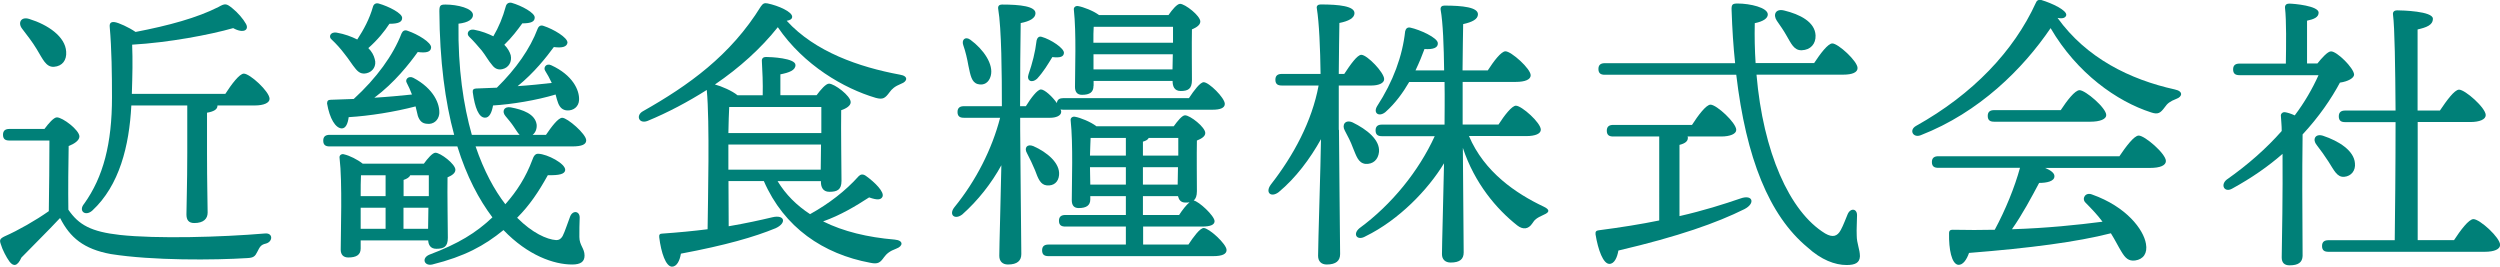
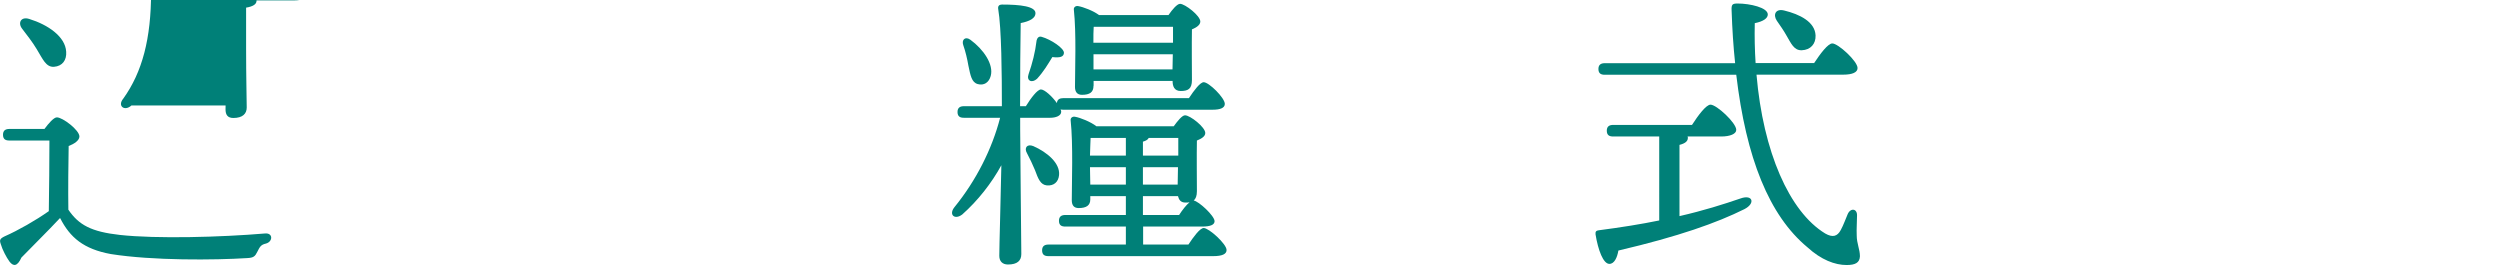
<svg xmlns="http://www.w3.org/2000/svg" version="1.1" id="レイヤー_1" x="0px" y="0px" viewBox="0 0 241.77 25.8" style="enable-background:new 0 0 241.77 25.8;" xml:space="preserve">
  <style type="text/css">
	.st0{fill:#008078;}
</style>
  <g>
-     <path class="st0" d="M4.3,12.47c0.39-0.53,0.9-1.12,1.2-1.12c0.56,0,2.18,1.23,2.18,1.85c0,0.39-0.53,0.73-1.04,0.92   c-0.03,1.37-0.06,4.42-0.03,6.16c1.01,1.48,2.21,2.13,4.98,2.44c3.56,0.39,9.77,0.22,14.03-0.14c0.81-0.08,0.78,0.81,0.08,0.98   c-0.5,0.11-0.59,0.36-0.81,0.78c-0.22,0.45-0.36,0.59-0.98,0.62c-3.16,0.2-9.16,0.25-13.19-0.39c-2.63-0.48-3.95-1.6-4.9-3.47H5.79   c-1.2,1.29-2.58,2.63-3.72,3.81c-0.39,0.87-0.78,0.87-1.15,0.39c-0.31-0.42-0.7-1.18-0.84-1.68c-0.14-0.39-0.11-0.53,0.36-0.76   c1.34-0.59,3-1.54,4.28-2.44c0.03-1.6,0.06-5.29,0.06-6.83H0.91c-0.36,0-0.62-0.11-0.62-0.56c0-0.42,0.25-0.56,0.62-0.56   C0.91,12.47,4.3,12.47,4.3,12.47z M2.15,2.79C1.7,2.23,2.01,1.58,2.82,1.83C4.64,2.39,6.32,3.54,6.4,5   c0.06,0.81-0.36,1.4-1.18,1.46C4.44,6.51,4.13,5.7,3.55,4.75C3.13,4.05,2.59,3.37,2.15,2.79z M12.7,10.21   c-0.2,3.89-1.15,7.73-3.78,10.16c-0.67,0.59-1.37,0.03-0.78-0.67c1.85-2.58,2.69-5.82,2.69-10.28c0-2.18-0.03-4.68-0.22-6.83   c-0.03-0.34,0.11-0.5,0.48-0.45s1.37,0.5,2.02,0.95c3.22-0.62,5.96-1.37,8.01-2.41c0.64-0.36,0.76-0.36,1.34,0.11   c0.53,0.42,1.06,1.04,1.32,1.51c0.34,0.59-0.22,0.98-1.23,0.42c-2.24,0.64-6.24,1.4-9.77,1.6c0.06,1.54,0.03,2.88-0.03,4.76h9.04   c0.59-0.92,1.37-1.96,1.79-1.96c0.59,0,2.49,1.74,2.49,2.44c0,0.39-0.56,0.64-1.43,0.64h-3.61v0.03c0,0.34-0.34,0.56-1.01,0.67   v3.92c0,2.91,0.06,4.93,0.06,5.74c0,0.59-0.39,1.01-1.29,1.01c-0.56,0-0.76-0.31-0.76-0.84c0-0.92,0.08-2.88,0.08-5.91V10.2H12.7   V10.21z" />
-     <path class="st0" d="M45.99,14.15c0.81,2.38,1.82,4.23,2.88,5.6c1.12-1.26,1.99-2.63,2.6-4.26c0.14-0.42,0.31-0.64,0.59-0.62   c0.87,0.03,2.63,0.95,2.6,1.57c-0.03,0.39-0.56,0.53-1.68,0.5c-0.9,1.62-1.76,2.91-2.97,4.12c1.46,1.46,2.86,2.1,3.78,2.16   c0.28,0,0.45-0.11,0.62-0.39c0.22-0.42,0.53-1.4,0.73-1.9c0.25-0.62,0.92-0.53,0.92,0.11c-0.03,0.53-0.03,1.32-0.03,1.88   c0,0.81,0.5,1.09,0.5,1.79c0,0.59-0.36,0.87-1.2,0.87c-1.76,0-4.28-0.87-6.64-3.33c-1.85,1.51-3.75,2.55-6.89,3.33   c-0.78,0.17-1.06-0.62-0.28-0.95c2.8-1.06,4.51-2.1,6.1-3.61c-1.29-1.71-2.49-3.95-3.39-6.86H31.88c-0.36,0-0.62-0.11-0.62-0.56   c0-0.42,0.25-0.56,0.62-0.56h12.04c-0.87-3.19-1.4-7.14-1.43-11.96c0-0.56,0.11-0.64,0.59-0.64c1.15,0,2.66,0.36,2.66,1.01   c0,0.39-0.42,0.73-1.4,0.84c-0.06,4.34,0.48,7.9,1.29,10.75h4.62c-0.2-0.2-0.36-0.5-0.56-0.78c-0.22-0.34-0.53-0.7-0.81-1.04   c-0.36-0.42-0.17-0.95,0.5-0.84c1.18,0.22,2.38,0.64,2.52,1.68c0.03,0.39-0.11,0.76-0.39,0.98h1.29c0.53-0.78,1.18-1.65,1.57-1.65   c0.5,0,2.32,1.57,2.32,2.18c0,0.39-0.39,0.59-1.37,0.59h-9.33V14.15z M31.63,10.01c0-0.25,0.11-0.36,0.34-0.36   c0.78-0.03,1.54-0.06,2.24-0.08c2.21-2.02,3.81-4.23,4.62-6.33c0.11-0.25,0.31-0.39,0.62-0.25c0.92,0.31,2.3,1.12,2.24,1.62   c-0.03,0.42-0.48,0.53-1.29,0.42C39.62,6.12,38.16,8,36.2,9.45c1.34-0.08,2.55-0.2,3.64-0.31c-0.14-0.39-0.34-0.81-0.5-1.12   c-0.2-0.31,0.14-0.73,0.62-0.5c2.02,1.06,2.6,2.58,2.52,3.5c-0.08,0.64-0.59,1.04-1.2,0.95c-0.45-0.03-0.7-0.28-0.87-0.76   c-0.06-0.25-0.14-0.59-0.22-0.92c-2.02,0.53-4.45,0.92-6.47,1.04c-0.08,0.62-0.28,1.09-0.67,1.09   C32.44,12.39,31.88,11.47,31.63,10.01z M32.53,3.15c0.81,0.14,1.46,0.39,2.02,0.67c0.64-0.98,1.18-1.99,1.51-3.14   c0.06-0.25,0.25-0.42,0.56-0.34c0.98,0.28,2.3,0.95,2.27,1.4c0,0.39-0.36,0.56-1.23,0.56c-0.45,0.7-1.15,1.57-2.04,2.35   c0.34,0.34,0.53,0.7,0.62,1.06c0.2,0.64-0.17,1.23-0.78,1.37c-0.48,0.11-0.78-0.06-1.09-0.45c-0.31-0.36-0.64-0.92-1.06-1.43   c-0.36-0.48-0.81-0.98-1.23-1.37C31.74,3.57,31.94,3.07,32.53,3.15z M34.88,23.25v0.78c0,0.62-0.42,0.87-1.2,0.87   c-0.48,0-0.73-0.28-0.73-0.76c0-1.6,0.17-6.52-0.11-8.85c-0.06-0.28,0.2-0.45,0.45-0.36c0.5,0.11,1.29,0.5,1.79,0.9h5.91   c0.36-0.5,0.84-1.06,1.12-1.06c0.48,0,1.93,1.09,1.93,1.65c0,0.34-0.36,0.56-0.76,0.73c-0.03,1.46,0.03,5.07,0.03,5.85   c0,0.87-0.39,1.06-1.12,1.06c-0.56,0-0.76-0.39-0.78-0.81H34.88z M34.91,16.95c-0.03,0.45-0.03,1.29-0.03,2.02h2.41v-2.02H34.91z    M34.88,22.13h2.41v-2.04h-2.41V22.13z M39.67,16.95c-0.08,0.2-0.31,0.34-0.64,0.45v1.57h2.44c0-0.76,0-1.48,0-2.02H39.67z    M39.02,20.09v2.04h2.38l0.03-2.04H39.02z M45.83,2.87c0.76,0.14,1.37,0.39,1.88,0.64c0.53-0.9,0.92-1.85,1.2-2.88   c0.06-0.25,0.25-0.42,0.56-0.36c0.98,0.28,2.27,0.98,2.24,1.43c0,0.39-0.34,0.56-1.2,0.56c-0.45,0.62-1.01,1.37-1.74,2.07   c0.34,0.34,0.53,0.7,0.62,1.01c0.14,0.64-0.2,1.2-0.78,1.34c-0.42,0.11-0.76-0.03-1.04-0.42c-0.31-0.34-0.62-0.92-0.98-1.37   c-0.36-0.42-0.81-0.95-1.2-1.32C45.07,3.29,45.27,2.79,45.83,2.87z M51.99,2.79c0.11-0.28,0.31-0.39,0.59-0.28   c0.95,0.31,2.32,1.12,2.3,1.62c-0.06,0.39-0.48,0.53-1.32,0.42c-0.7,0.95-1.9,2.49-3.5,3.78c1.23-0.08,2.32-0.2,3.3-0.31   c-0.2-0.42-0.42-0.84-0.64-1.18c-0.2-0.31,0.11-0.76,0.59-0.53c2.07,0.95,2.74,2.41,2.69,3.36c-0.03,0.64-0.53,1.04-1.15,1.01   c-0.45-0.03-0.7-0.28-0.87-0.7c-0.08-0.22-0.17-0.5-0.25-0.84c-1.85,0.56-4.23,0.95-6.05,1.06c-0.11,0.64-0.34,1.2-0.78,1.18   c-0.59,0-0.98-0.95-1.18-2.46c-0.03-0.25,0.08-0.34,0.31-0.36c0.7-0.03,1.34-0.06,2.02-0.08C49.91,6.65,51.26,4.72,51.99,2.79z" />
-     <path class="st0" d="M70.47,21.88c1.65-0.28,3.05-0.59,4.23-0.87c1.2-0.28,1.4,0.56,0.31,1.06c-2.04,0.84-4.84,1.65-9.16,2.46   c-0.11,0.67-0.39,1.26-0.87,1.26c-0.59-0.03-1.04-1.32-1.23-2.86c-0.03-0.25,0.08-0.34,0.31-0.34c1.57-0.11,3.02-0.25,4.37-0.42   c0.03-2.69,0.22-10.36-0.08-13.47c-1.82,1.15-3.75,2.18-5.74,3c-0.84,0.31-1.15-0.56-0.42-0.95c4.4-2.49,8.46-5.38,11.4-10.14   c0.2-0.28,0.34-0.34,0.64-0.28c1.06,0.22,2.38,0.81,2.38,1.29c0,0.22-0.2,0.34-0.53,0.39c2.74,3,7,4.48,10.95,5.21   c0.87,0.14,0.7,0.67,0.14,0.87c-0.67,0.28-0.9,0.5-1.15,0.84c-0.42,0.56-0.62,0.73-1.34,0.53c-3.05-0.9-6.94-3.14-9.46-6.83   c-1.62,2.04-3.7,3.92-6.08,5.54c0.64,0.17,1.68,0.62,2.18,1.04h2.44c0.03-1.12-0.03-2.44-0.08-3.28c-0.03-0.28,0.14-0.42,0.39-0.42   c0.48,0,2.86,0.11,2.86,0.78c0,0.5-0.59,0.73-1.46,0.9v2.02h3.5c0.39-0.53,0.9-1.12,1.2-1.12c0.53,0,2.1,1.18,2.1,1.79   c0,0.36-0.45,0.62-0.92,0.78c-0.03,1.82,0.03,5.91,0.03,6.83c0,0.87-0.42,1.06-1.18,1.06c-0.64,0-0.81-0.5-0.81-0.95v-0.08H75.2   c0.78,1.29,1.85,2.35,3.14,3.19c1.82-1.01,3.42-2.24,4.7-3.67c0.17-0.17,0.39-0.25,0.7-0.03c0.87,0.62,1.82,1.57,1.6,2.02   c-0.14,0.28-0.45,0.36-1.29,0.06c-1.29,0.84-2.8,1.74-4.45,2.32c1.96,0.98,4.31,1.54,6.92,1.76c0.9,0.08,0.81,0.64,0.17,0.87   c-0.67,0.25-0.95,0.5-1.2,0.84c-0.36,0.5-0.56,0.7-1.34,0.53c-4.51-0.84-8.32-3.39-10.28-7.9h-3.42L70.47,21.88z M70.52,10.35   c-0.03,0.53-0.06,1.51-0.08,2.52h8.99c0-0.98,0-1.9,0-2.52H70.52z M79.37,16.42l0.03-2.44h-8.96v1.76v0.67h8.93V16.42z" />
+     <path class="st0" d="M4.3,12.47c0.39-0.53,0.9-1.12,1.2-1.12c0.56,0,2.18,1.23,2.18,1.85c0,0.39-0.53,0.73-1.04,0.92   c-0.03,1.37-0.06,4.42-0.03,6.16c1.01,1.48,2.21,2.13,4.98,2.44c3.56,0.39,9.77,0.22,14.03-0.14c0.81-0.08,0.78,0.81,0.08,0.98   c-0.5,0.11-0.59,0.36-0.81,0.78c-0.22,0.45-0.36,0.59-0.98,0.62c-3.16,0.2-9.16,0.25-13.19-0.39c-2.63-0.48-3.95-1.6-4.9-3.47H5.79   c-1.2,1.29-2.58,2.63-3.72,3.81c-0.39,0.87-0.78,0.87-1.15,0.39c-0.31-0.42-0.7-1.18-0.84-1.68c-0.14-0.39-0.11-0.53,0.36-0.76   c1.34-0.59,3-1.54,4.28-2.44c0.03-1.6,0.06-5.29,0.06-6.83H0.91c-0.36,0-0.62-0.11-0.62-0.56c0-0.42,0.25-0.56,0.62-0.56   C0.91,12.47,4.3,12.47,4.3,12.47z M2.15,2.79C1.7,2.23,2.01,1.58,2.82,1.83C4.64,2.39,6.32,3.54,6.4,5   c0.06,0.81-0.36,1.4-1.18,1.46C4.44,6.51,4.13,5.7,3.55,4.75C3.13,4.05,2.59,3.37,2.15,2.79z M12.7,10.21   c-0.67,0.59-1.37,0.03-0.78-0.67c1.85-2.58,2.69-5.82,2.69-10.28c0-2.18-0.03-4.68-0.22-6.83   c-0.03-0.34,0.11-0.5,0.48-0.45s1.37,0.5,2.02,0.95c3.22-0.62,5.96-1.37,8.01-2.41c0.64-0.36,0.76-0.36,1.34,0.11   c0.53,0.42,1.06,1.04,1.32,1.51c0.34,0.59-0.22,0.98-1.23,0.42c-2.24,0.64-6.24,1.4-9.77,1.6c0.06,1.54,0.03,2.88-0.03,4.76h9.04   c0.59-0.92,1.37-1.96,1.79-1.96c0.59,0,2.49,1.74,2.49,2.44c0,0.39-0.56,0.64-1.43,0.64h-3.61v0.03c0,0.34-0.34,0.56-1.01,0.67   v3.92c0,2.91,0.06,4.93,0.06,5.74c0,0.59-0.39,1.01-1.29,1.01c-0.56,0-0.76-0.31-0.76-0.84c0-0.92,0.08-2.88,0.08-5.91V10.2H12.7   V10.21z" />
    <path class="st0" d="M98.66,12.56c0,1.99,0.11,10.84,0.11,12.01c0,0.64-0.39,1.01-1.29,1.01c-0.53,0-0.84-0.31-0.84-0.84   c0-0.92,0.14-5.52,0.2-8.76c-0.95,1.74-2.27,3.42-3.78,4.76c-0.73,0.56-1.34,0.03-0.76-0.7c2.1-2.58,3.64-5.63,4.42-8.65h-3.5   c-0.36,0-0.62-0.11-0.62-0.56c0-0.42,0.25-0.56,0.62-0.56h3.67c0-3.02-0.03-7.5-0.36-9.44c-0.03-0.25,0.11-0.39,0.36-0.39   c1.79,0,3.25,0.17,3.25,0.84c0,0.48-0.56,0.78-1.43,0.95c-0.03,1.4-0.06,5.4-0.06,8.04h0.56c0.5-0.81,1.12-1.62,1.46-1.62   s1.09,0.67,1.54,1.32c0.03-0.36,0.28-0.48,0.62-0.48h12.15c0.5-0.76,1.09-1.54,1.43-1.54c0.5,0,2.04,1.51,2.04,2.1   c0,0.39-0.45,0.56-1.15,0.56h-14.48c-0.08,0-0.17,0-0.25-0.03c0.03,0.08,0.06,0.17,0.06,0.22c0,0.42-0.56,0.59-1.06,0.59h-2.91   V12.56z M93.15,4.35c-0.17-0.5,0.2-0.87,0.7-0.5c1.26,0.92,2.27,2.38,1.96,3.5c-0.17,0.62-0.64,0.95-1.26,0.78   c-0.59-0.17-0.7-0.84-0.9-1.79C93.54,5.7,93.37,4.97,93.15,4.35z M101.24,17.93c-0.62-0.06-0.84-0.64-1.15-1.48   c-0.22-0.53-0.5-1.12-0.78-1.65c-0.28-0.48,0-0.92,0.62-0.67c1.34,0.59,2.6,1.65,2.49,2.8C102.36,17.6,101.91,17.99,101.24,17.93z    M99.47,7.18c0.36-1.04,0.64-2.1,0.78-3.28c0.06-0.22,0.2-0.42,0.48-0.34c0.9,0.25,2.21,1.12,2.16,1.57   c-0.03,0.36-0.36,0.48-1.12,0.39c-0.45,0.73-0.84,1.4-1.48,2.1C99.78,8.08,99.25,7.8,99.47,7.18z M114.93,23.65   c0.5-0.76,1.12-1.6,1.48-1.6c0.5,0,2.21,1.54,2.21,2.13c0,0.39-0.42,0.59-1.29,0.59H101.4c-0.36,0-0.62-0.11-0.62-0.56   c0-0.42,0.25-0.56,0.62-0.56h7.48v-1.74h-5.85c-0.36,0-0.62-0.11-0.62-0.56c0-0.42,0.25-0.56,0.62-0.56h5.85v-1.82h-3.44v0.31   c0,0.59-0.39,0.84-1.12,0.84c-0.45,0-0.67-0.25-0.67-0.76c0-1.68,0.14-5.4-0.11-7.73c-0.03-0.22,0.17-0.39,0.42-0.34   c0.5,0.08,1.54,0.5,2.07,0.92h7.48c0.36-0.5,0.81-1.06,1.09-1.06c0.5,0,1.96,1.15,1.96,1.71c0,0.34-0.39,0.56-0.81,0.73   c-0.03,1.26,0,4.23,0,4.9c0,0.45-0.11,0.73-0.31,0.9c0.5,0.08,1.99,1.46,2.02,1.99c0,0.36-0.39,0.53-1.23,0.53h-5.68v1.74   C110.55,23.65,114.93,23.65,114.93,23.65z M105.75,8.3c0,0.62-0.36,0.87-1.12,0.87c-0.45,0-0.67-0.28-0.67-0.76   c0-1.65,0.14-5.18-0.11-7.48c-0.03-0.22,0.17-0.39,0.42-0.34c0.48,0.08,1.46,0.45,2.02,0.87H113c0.36-0.53,0.84-1.09,1.12-1.09   c0.48,0,1.96,1.15,1.96,1.71c0,0.34-0.39,0.59-0.81,0.76c-0.03,1.29,0,4.2,0,4.9c0,0.87-0.39,1.06-1.09,1.06   c-0.64,0-0.78-0.5-0.78-0.95V7.83h-7.64V8.3H105.75z M105.47,13.34c-0.03,0.39-0.03,1.09-0.06,1.71h3.47v-1.71H105.47z    M108.88,17.85v-1.68h-3.47l0.03,1.68H108.88z M105.77,2.59c-0.03,0.34-0.03,0.95-0.03,1.54h7.7V2.59H105.77z M113.39,6.71   l0.03-1.46h-7.67v1.46H113.39z M110.53,15.05h3.42c0-0.64,0-1.26,0-1.71h-2.86c-0.08,0.17-0.28,0.28-0.56,0.36V15.05z    M113.89,17.85l0.03-1.68h-3.39v1.68H113.89z M110.53,20.79h3.5c0.31-0.48,0.7-0.98,1.01-1.23c-0.11,0.03-0.25,0.03-0.39,0.03   c-0.48,0-0.64-0.28-0.73-0.62h-3.39V20.79z" />
-     <path class="st0" d="M129.49,12.56c0,1.99,0.11,10.84,0.11,12.01c0,0.64-0.39,1.01-1.29,1.01c-0.53,0-0.84-0.31-0.84-0.84   c0-1.2,0.25-8.85,0.28-11.28c-1.06,1.9-2.44,3.75-4.09,5.12c-0.73,0.56-1.34,0.06-0.76-0.73c2.21-2.83,3.98-6.13,4.62-9.58h-3.56   c-0.36,0-0.62-0.11-0.62-0.56c0-0.42,0.25-0.56,0.62-0.56h3.75c-0.03-2.44-0.14-4.98-0.36-6.33c-0.06-0.25,0.11-0.39,0.36-0.39   c1.82,0,3.28,0.17,3.28,0.84c0,0.48-0.59,0.78-1.46,0.95c-0.03,0.92-0.03,2.91-0.06,4.93H130c0.59-0.9,1.26-1.85,1.65-1.85   c0.56,0,2.21,1.71,2.21,2.35c0,0.42-0.59,0.62-1.23,0.62h-3.16v4.29H129.49z M130.83,14.27c-0.2-0.56-0.5-1.12-0.78-1.65   c-0.31-0.56,0.06-1.09,0.76-0.78c1.37,0.67,2.66,1.68,2.55,2.86c-0.08,0.73-0.56,1.2-1.32,1.15   C131.34,15.75,131.17,15.08,130.83,14.27z M142.06,13.15c1.48,3.5,4.56,5.57,7.22,6.83c0.59,0.28,0.62,0.53,0.03,0.78   c-0.76,0.34-0.9,0.5-1.12,0.84c-0.39,0.59-0.92,0.62-1.46,0.2c-1.99-1.57-4.12-4.06-5.26-7.5c0.03,3.25,0.08,9.16,0.08,10.11   c0,0.64-0.36,0.98-1.26,0.98c-0.53,0-0.84-0.31-0.84-0.81c0-0.92,0.14-5.6,0.2-8.79c-1.54,2.55-4.37,5.49-7.59,7.06   c-0.81,0.48-1.29-0.2-0.59-0.78c3.14-2.3,5.74-5.54,7.28-8.9h-5.1c-0.36,0-0.62-0.11-0.62-0.56c0-0.42,0.25-0.56,0.62-0.56h6.05   c0-1.01,0.03-2.49,0-4.12h-3.42c-0.59,1.01-1.32,2.04-2.3,2.91c-0.62,0.5-1.2,0.11-0.81-0.56c1.57-2.41,2.46-4.87,2.72-7.25   c0.06-0.25,0.2-0.42,0.5-0.36c0.92,0.2,2.66,0.98,2.66,1.51c0.03,0.45-0.48,0.62-1.29,0.56c-0.2,0.56-0.5,1.29-0.87,2.07h2.77   c-0.03-2.3-0.11-4.62-0.34-5.88c-0.03-0.25,0.11-0.39,0.36-0.39c1.79,0,3.25,0.17,3.25,0.84c0,0.48-0.56,0.76-1.43,0.95   c-0.03,0.84-0.03,2.63-0.06,4.48h2.44c0.56-0.87,1.29-1.85,1.71-1.85c0.56,0,2.44,1.68,2.44,2.32c0,0.42-0.56,0.64-1.43,0.64h-5.15   v4.12h3.47c0.56-0.87,1.29-1.82,1.68-1.82c0.56,0,2.41,1.65,2.41,2.32c0,0.39-0.53,0.62-1.4,0.62L142.06,13.15L142.06,13.15z" />
    <path class="st0" d="M162.42,20.9c2.32-0.53,4.28-1.15,5.91-1.71c1.18-0.42,1.46,0.48,0.36,1.04c-2.66,1.32-6.33,2.63-12.18,4   c-0.11,0.67-0.39,1.29-0.87,1.29c-0.59,0-1.09-1.32-1.34-2.86c-0.03-0.28,0.08-0.36,0.31-0.39c2.16-0.28,4.09-0.59,5.85-0.95V13.2   h-4.45c-0.36,0-0.62-0.11-0.62-0.56c0-0.42,0.25-0.56,0.62-0.56h7.62c0.59-0.92,1.37-1.96,1.79-1.96c0.59,0,2.49,1.76,2.49,2.44   c0,0.39-0.59,0.64-1.46,0.64h-3.25c0.03,0.06,0.03,0.08,0.03,0.14c0,0.31-0.25,0.53-0.81,0.67L162.42,20.9L162.42,20.9z    M169.87,7.24c0.64,7.42,3.16,13.22,6.64,15.34c0.73,0.42,1.18,0.28,1.51-0.34c0.25-0.45,0.5-1.15,0.67-1.54   c0.28-0.62,0.92-0.53,0.9,0.14c0,0.59-0.06,1.32-0.03,1.93c0,0.78,0.31,1.34,0.31,2.02c-0.03,0.62-0.45,0.84-1.29,0.84   c-1.12,0-2.46-0.5-3.78-1.71c-3.72-3.08-5.94-8.65-6.89-16.69H155.2c-0.36,0-0.62-0.11-0.62-0.56c0-0.42,0.25-0.56,0.62-0.56h12.6   c-0.17-1.6-0.28-3.3-0.34-5.1c-0.03-0.59,0.08-0.67,0.59-0.67c1.18,0,2.91,0.39,2.91,1.06c0,0.36-0.42,0.67-1.26,0.84   c-0.03,1.32,0,2.6,0.08,3.86h5.66c0.59-0.9,1.34-1.9,1.76-1.9c0.56,0,2.44,1.71,2.44,2.38c0,0.42-0.5,0.64-1.4,0.64h-8.37V7.24z    M171.83,2c-0.39-0.59-0.11-1.2,0.73-0.98c1.48,0.36,2.97,1.09,3.02,2.41c0.03,0.81-0.48,1.4-1.34,1.43   c-0.76,0.03-1.04-0.7-1.46-1.4C172.5,2.95,172.16,2.48,171.83,2z" />
-     <path class="st0" d="M210.47,9.56c-0.64,0.25-0.87,0.45-1.12,0.81c-0.42,0.56-0.64,0.73-1.32,0.5c-3.3-1.06-7.17-3.78-9.72-8.15   c-2.66,3.92-6.89,8.15-12.57,10.36c-0.73,0.28-1.15-0.5-0.45-0.9c5.52-3.08,9.46-7.25,11.59-11.9c0.08-0.22,0.25-0.34,0.53-0.28   c1.04,0.31,2.52,1.01,2.41,1.48c-0.06,0.22-0.31,0.36-0.84,0.25c2.8,3.89,7,5.96,11.34,6.92C211.19,8.83,211.03,9.37,210.47,9.56z    M204.95,15.13c0.62-0.92,1.43-2.02,1.88-2.02c0.59,0,2.63,1.76,2.63,2.46c0,0.42-0.53,0.67-1.54,0.67h-10.14   c0.53,0.22,0.92,0.5,0.9,0.81c0,0.5-0.78,0.64-1.48,0.64c-0.73,1.37-1.62,3.05-2.63,4.48c3.42-0.11,6.36-0.42,8.76-0.73   c-0.5-0.67-1.04-1.23-1.65-1.85c-0.39-0.39,0-1.04,0.64-0.78c3.33,1.18,4.98,3.39,5.21,4.76c0.17,0.92-0.25,1.51-1.04,1.62   c-0.64,0.08-0.95-0.22-1.34-0.87c-0.28-0.45-0.59-1.09-1.01-1.76c-3.3,0.84-7.78,1.43-13.72,1.9c-0.22,0.64-0.59,1.2-1.06,1.15   c-0.62-0.11-0.9-1.48-0.87-3.05c0-0.28,0.14-0.34,0.36-0.34c1.4,0.03,2.77,0.03,4.06,0c1.04-1.93,1.93-4.12,2.44-5.99h-7.9   c-0.36,0-0.62-0.11-0.62-0.56c0-0.42,0.25-0.56,0.62-0.56h17.5V15.13z M192.85,11.77c-0.36,0-0.62-0.11-0.62-0.56   c0-0.42,0.25-0.56,0.62-0.56h6.44c0.59-0.9,1.37-1.93,1.82-1.93c0.56,0,2.58,1.71,2.58,2.41c0,0.39-0.59,0.64-1.54,0.64   C202.15,11.77,192.85,11.77,192.85,11.77z" />
-     <path class="st0" d="M224.1,6.15c0.45-0.56,1.01-1.18,1.32-1.18c0.56-0.03,2.21,1.6,2.24,2.24c0,0.34-0.59,0.67-1.37,0.78   c-0.84,1.57-2.02,3.3-3.61,5.01c-0.03,1.46-0.03,4.65-0.03,5.35c0,0.98,0.03,5.68,0.03,6.41c-0.03,0.62-0.42,0.9-1.26,0.9   c-0.5,0-0.76-0.25-0.76-0.76c0.03-1.71,0.11-6.36,0.08-10.02c-1.37,1.2-2.97,2.32-4.87,3.36c-0.73,0.42-1.18-0.34-0.53-0.87   c2.04-1.43,3.84-3.02,5.32-4.7c0-0.56-0.06-1.04-0.08-1.46c-0.03-0.2,0.17-0.39,0.39-0.36c0.22,0.03,0.59,0.14,0.95,0.31   c0.95-1.26,1.71-2.58,2.3-3.89h-7.64c-0.36,0-0.62-0.11-0.62-0.56c0-0.42,0.25-0.56,0.62-0.56h4.48c0.03-1.74,0.06-4.2-0.08-5.38   c-0.03-0.28,0.14-0.42,0.39-0.42c0.48,0,2.86,0.22,2.86,0.87c0,0.45-0.45,0.64-1.12,0.78v4.14h0.99V6.15z M225.19,15.64   c-0.34-0.53-0.76-1.12-1.15-1.62c-0.42-0.5-0.17-1.12,0.59-0.9c1.6,0.53,3.02,1.46,3.11,2.66c0.08,0.7-0.34,1.26-1.04,1.32   C226.01,17.15,225.73,16.48,225.19,15.64z M237.32,23.23c0.62-0.95,1.43-2.04,1.88-2.04c0.62,0,2.58,1.79,2.58,2.49   c0,0.42-0.56,0.67-1.48,0.67h-15.12c-0.36,0-0.62-0.11-0.62-0.56c0-0.42,0.25-0.56,0.62-0.56h6.41c0.03-2.27,0.08-6.94,0.08-11.42   h-4.87c-0.36,0-0.62-0.11-0.62-0.56c0-0.42,0.25-0.56,0.62-0.56h4.87c-0.03-4.17-0.08-8.01-0.25-9.3C231.39,1.14,231.56,1,231.81,1   c0.48,0,3.47,0.08,3.47,0.81c0,0.62-0.62,0.84-1.48,1.04v7.84h2.16c0.62-0.92,1.4-2.02,1.85-2.02c0.59,0,2.58,1.76,2.58,2.46   c0,0.42-0.59,0.67-1.48,0.67h-5.1v11.42h3.51V23.23z" />
  </g>
</svg>